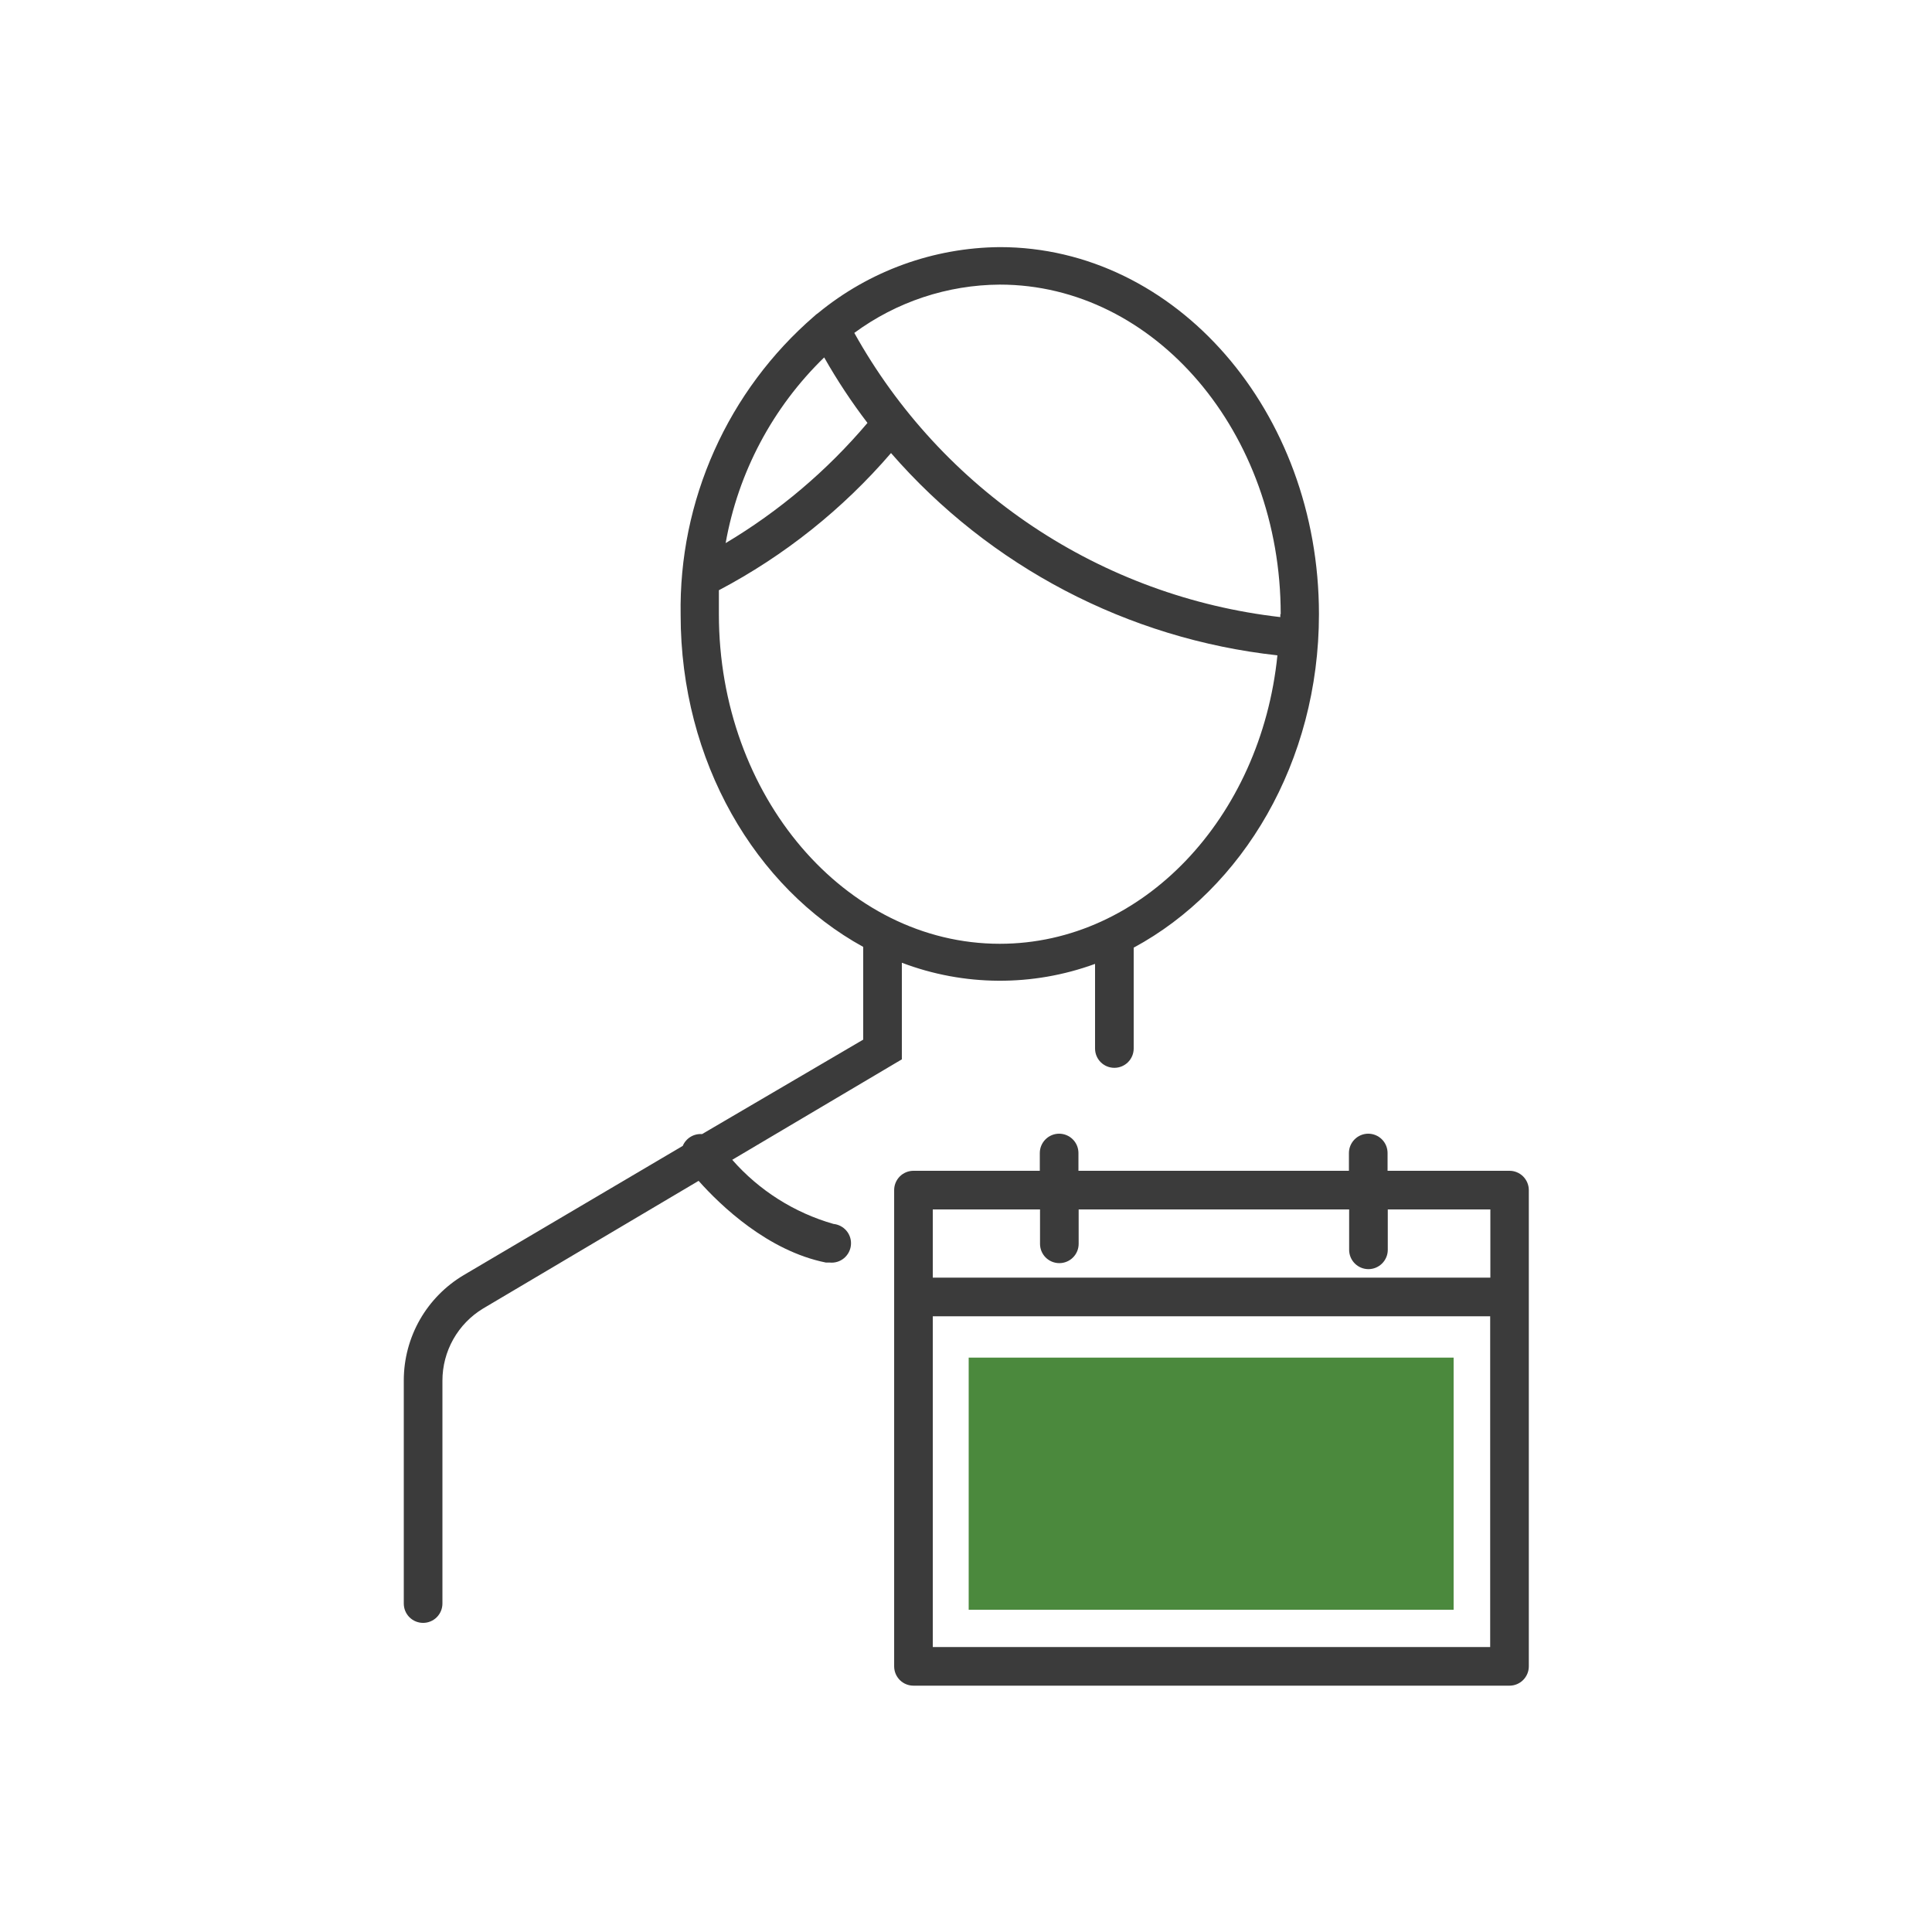
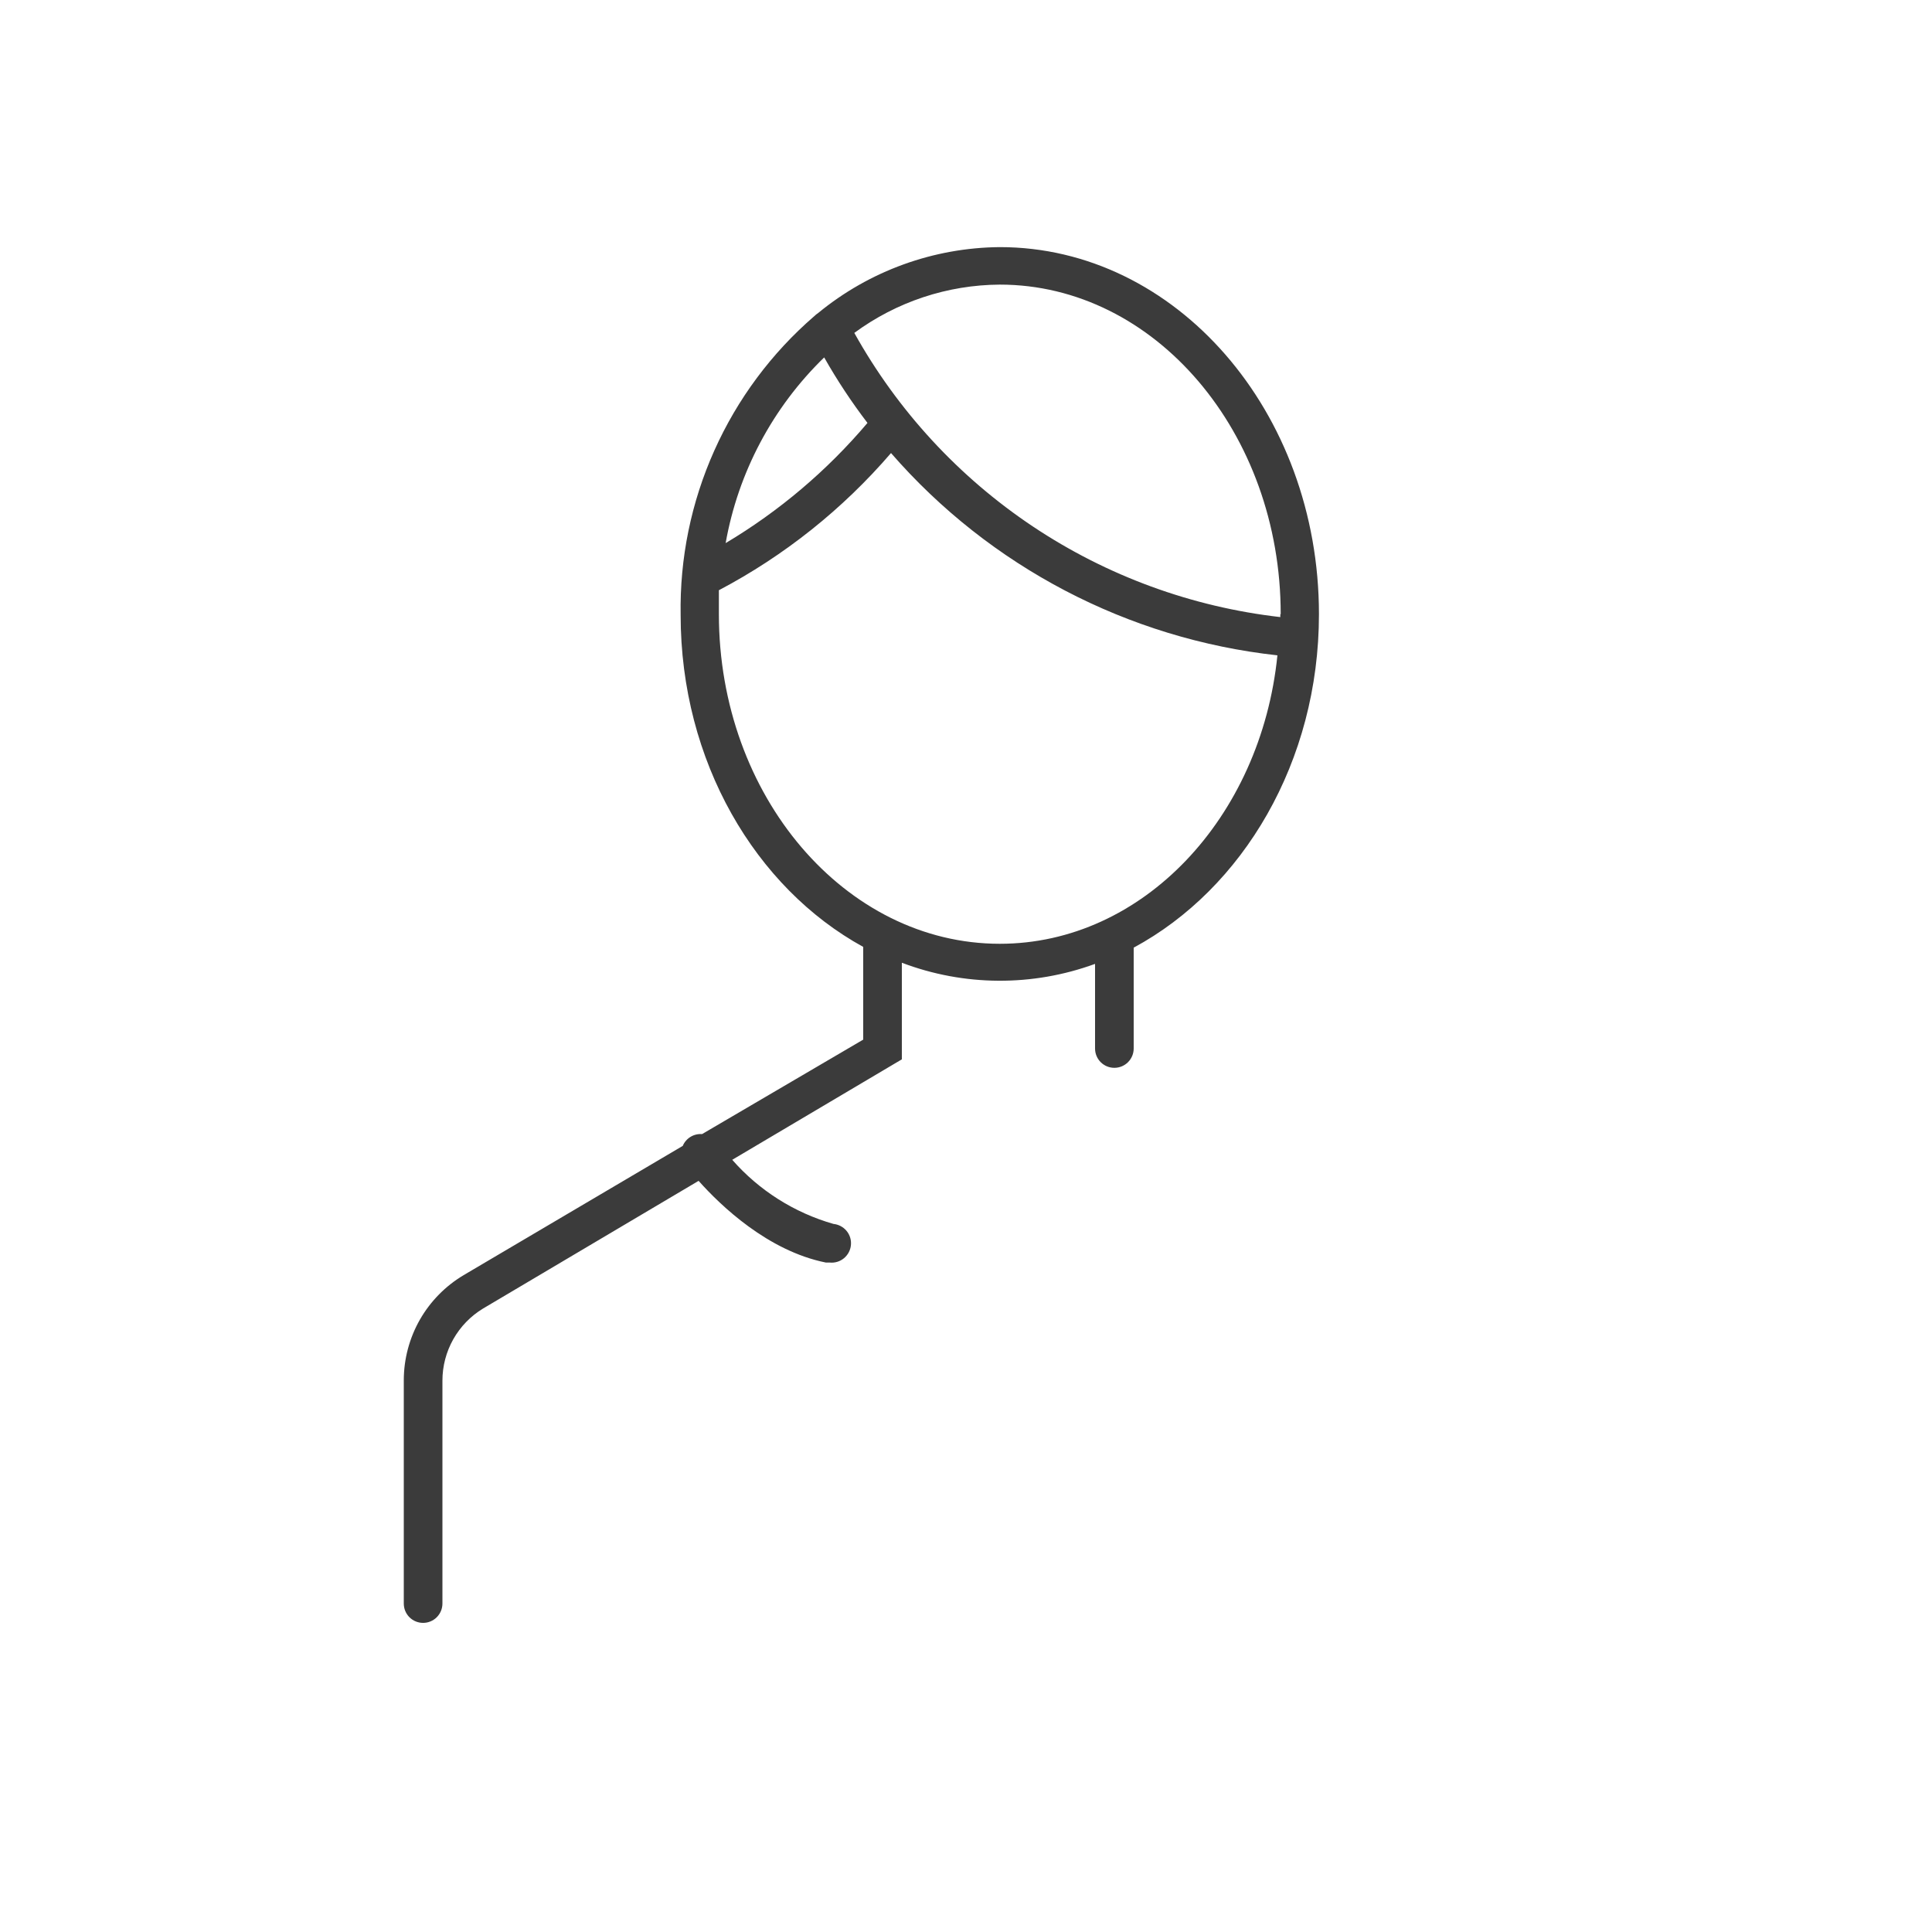
<svg xmlns="http://www.w3.org/2000/svg" width="64" height="64" viewBox="0 0 64 64" fill="none">
-   <path d="M50.004 38.784H45.965V38.195C45.965 38.025 45.898 37.863 45.778 37.743C45.658 37.623 45.495 37.555 45.325 37.555C45.156 37.555 44.993 37.623 44.873 37.743C44.753 37.863 44.685 38.025 44.685 38.195V38.784H35.725V38.195C35.725 38.025 35.658 37.863 35.538 37.743C35.418 37.623 35.255 37.555 35.085 37.555C34.916 37.555 34.753 37.623 34.633 37.743C34.513 37.863 34.445 38.025 34.445 38.195V38.784H30.26C30.09 38.784 29.927 38.851 29.807 38.971C29.687 39.092 29.62 39.254 29.62 39.424V55.2C29.62 55.37 29.687 55.532 29.807 55.653C29.927 55.773 30.09 55.84 30.26 55.84H50.004C50.173 55.84 50.336 55.773 50.456 55.653C50.576 55.532 50.644 55.37 50.644 55.2V39.424C50.644 39.254 50.576 39.092 50.456 38.971C50.336 38.851 50.173 38.784 50.004 38.784ZM34.452 40.064V41.203C34.452 41.373 34.519 41.536 34.639 41.656C34.759 41.776 34.922 41.843 35.092 41.843C35.261 41.843 35.424 41.776 35.544 41.656C35.664 41.536 35.732 41.373 35.732 41.203V40.064H44.692V41.402C44.692 41.571 44.759 41.734 44.879 41.854C44.999 41.974 45.162 42.042 45.332 42.042C45.501 42.042 45.664 41.974 45.784 41.854C45.904 41.734 45.972 41.571 45.972 41.402V40.064H49.37V42.323H30.9V40.064H34.452ZM30.9 54.56V43.603H49.364V54.56H30.9Z" fill="#3B3B3B" />
-   <path d="M48.153 44.973H32.089V53.325H48.153V44.973Z" fill="#4B893D" />
  <path d="M43.692 20.346C43.692 13.626 38.95 8.186 33.12 8.186C30.924 8.204 28.8 8.974 27.104 10.368C27.058 10.399 27.015 10.433 26.976 10.471C25.558 11.696 24.426 13.218 23.661 14.929C22.895 16.64 22.515 18.498 22.547 20.372C22.547 25.223 25.024 29.408 28.595 31.367V34.439L23.257 37.568C23.123 37.558 22.989 37.59 22.874 37.66C22.759 37.73 22.669 37.835 22.617 37.959L15.36 42.24C14.757 42.599 14.257 43.107 13.909 43.716C13.562 44.325 13.378 45.014 13.376 45.716V53.12C13.376 53.29 13.443 53.453 13.563 53.573C13.683 53.693 13.846 53.76 14.016 53.76C14.185 53.76 14.348 53.693 14.468 53.573C14.588 53.453 14.656 53.29 14.656 53.12V45.735C14.656 45.255 14.78 44.783 15.015 44.365C15.251 43.947 15.59 43.597 16 43.348L23.142 39.117C23.878 39.943 25.44 41.44 27.36 41.824H27.488C27.657 41.841 27.826 41.789 27.958 41.68C28.089 41.571 28.172 41.415 28.188 41.245C28.204 41.075 28.153 40.906 28.044 40.775C27.935 40.644 27.779 40.561 27.609 40.544C26.311 40.173 25.146 39.435 24.256 38.42L29.875 35.092V31.892C31.934 32.674 34.206 32.687 36.275 31.93V34.733C36.275 34.903 36.342 35.066 36.462 35.186C36.582 35.306 36.745 35.373 36.915 35.373C37.084 35.373 37.247 35.306 37.367 35.186C37.487 35.066 37.555 34.903 37.555 34.733V31.392C41.171 29.44 43.692 25.236 43.692 20.346ZM42.412 20.346V20.442C39.481 20.107 36.672 19.079 34.218 17.442C31.764 15.804 29.735 13.605 28.3 11.028C29.697 9.999 31.384 9.438 33.12 9.428C38.252 9.428 42.425 14.324 42.425 20.346H42.412ZM27.302 11.84C27.73 12.596 28.209 13.32 28.736 14.01C27.401 15.588 25.813 16.933 24.038 17.991C24.453 15.649 25.595 13.497 27.302 11.84V11.84ZM33.12 31.264C28 31.264 23.814 26.368 23.814 20.346C23.814 20.077 23.814 19.815 23.814 19.552C25.983 18.409 27.917 16.867 29.516 15.008C32.789 18.771 37.359 21.164 42.316 21.709C41.772 27.085 37.856 31.264 33.12 31.264Z" fill="#3B3B3B" />
</svg>